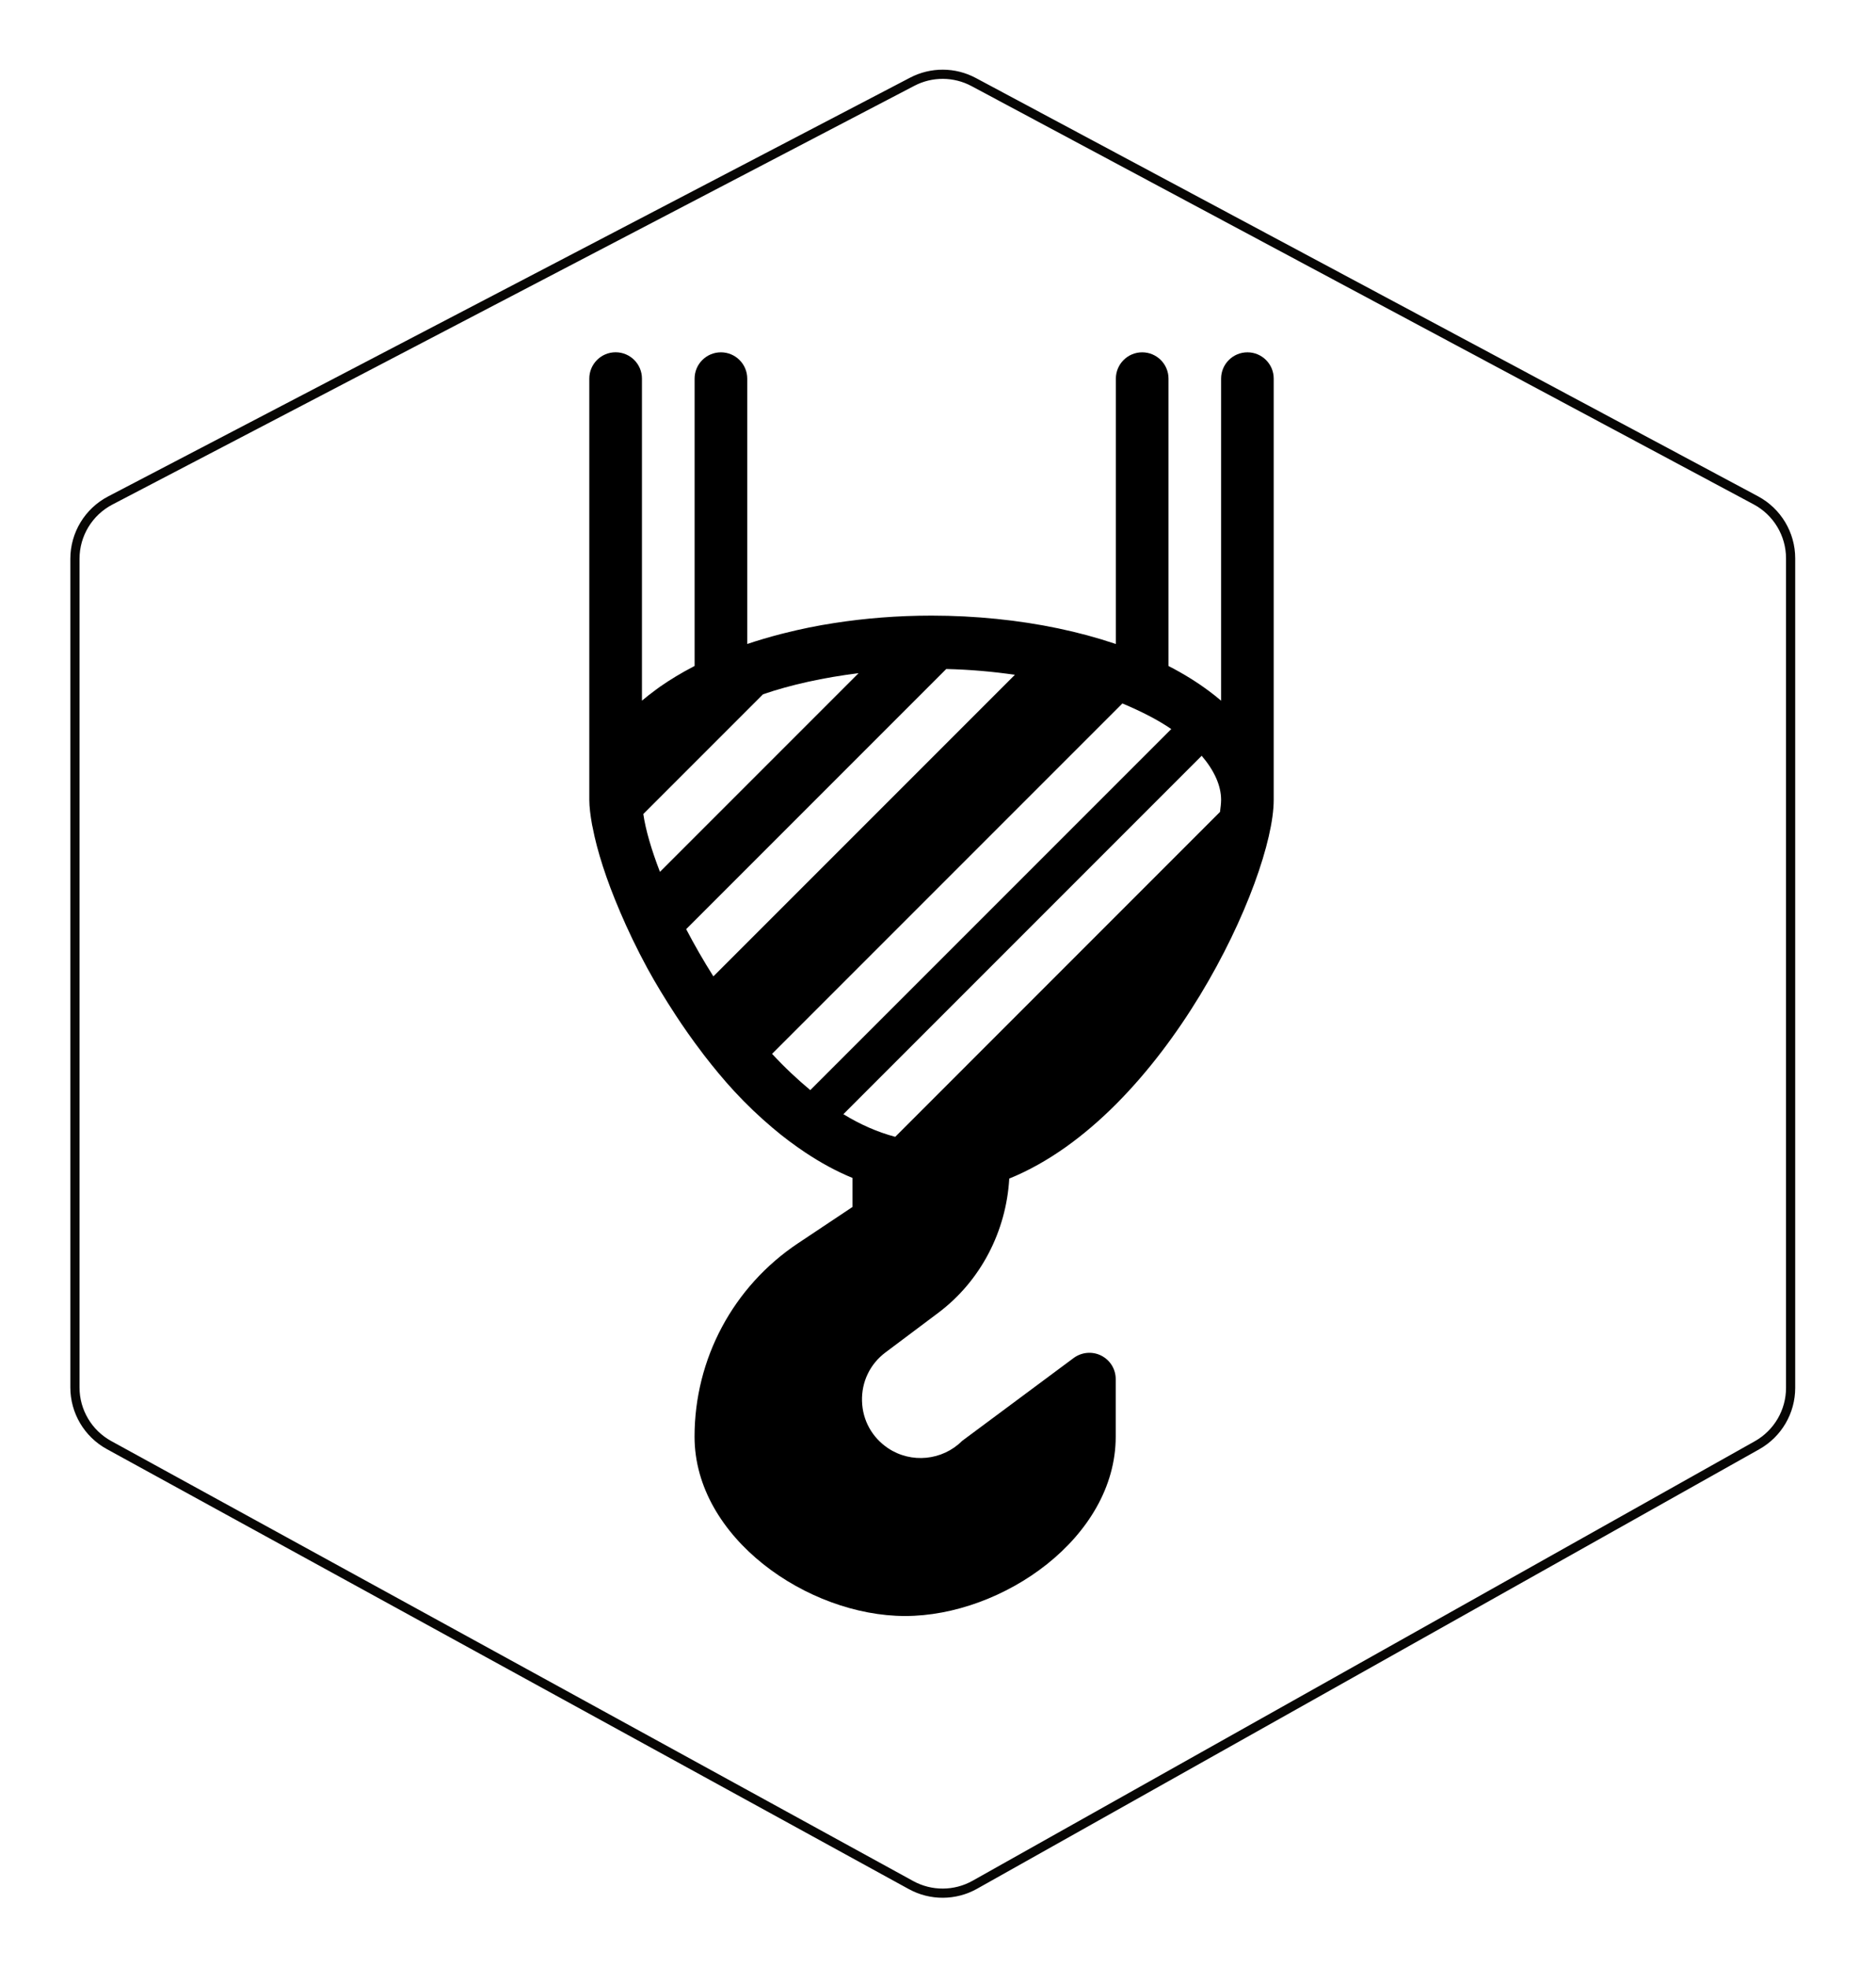
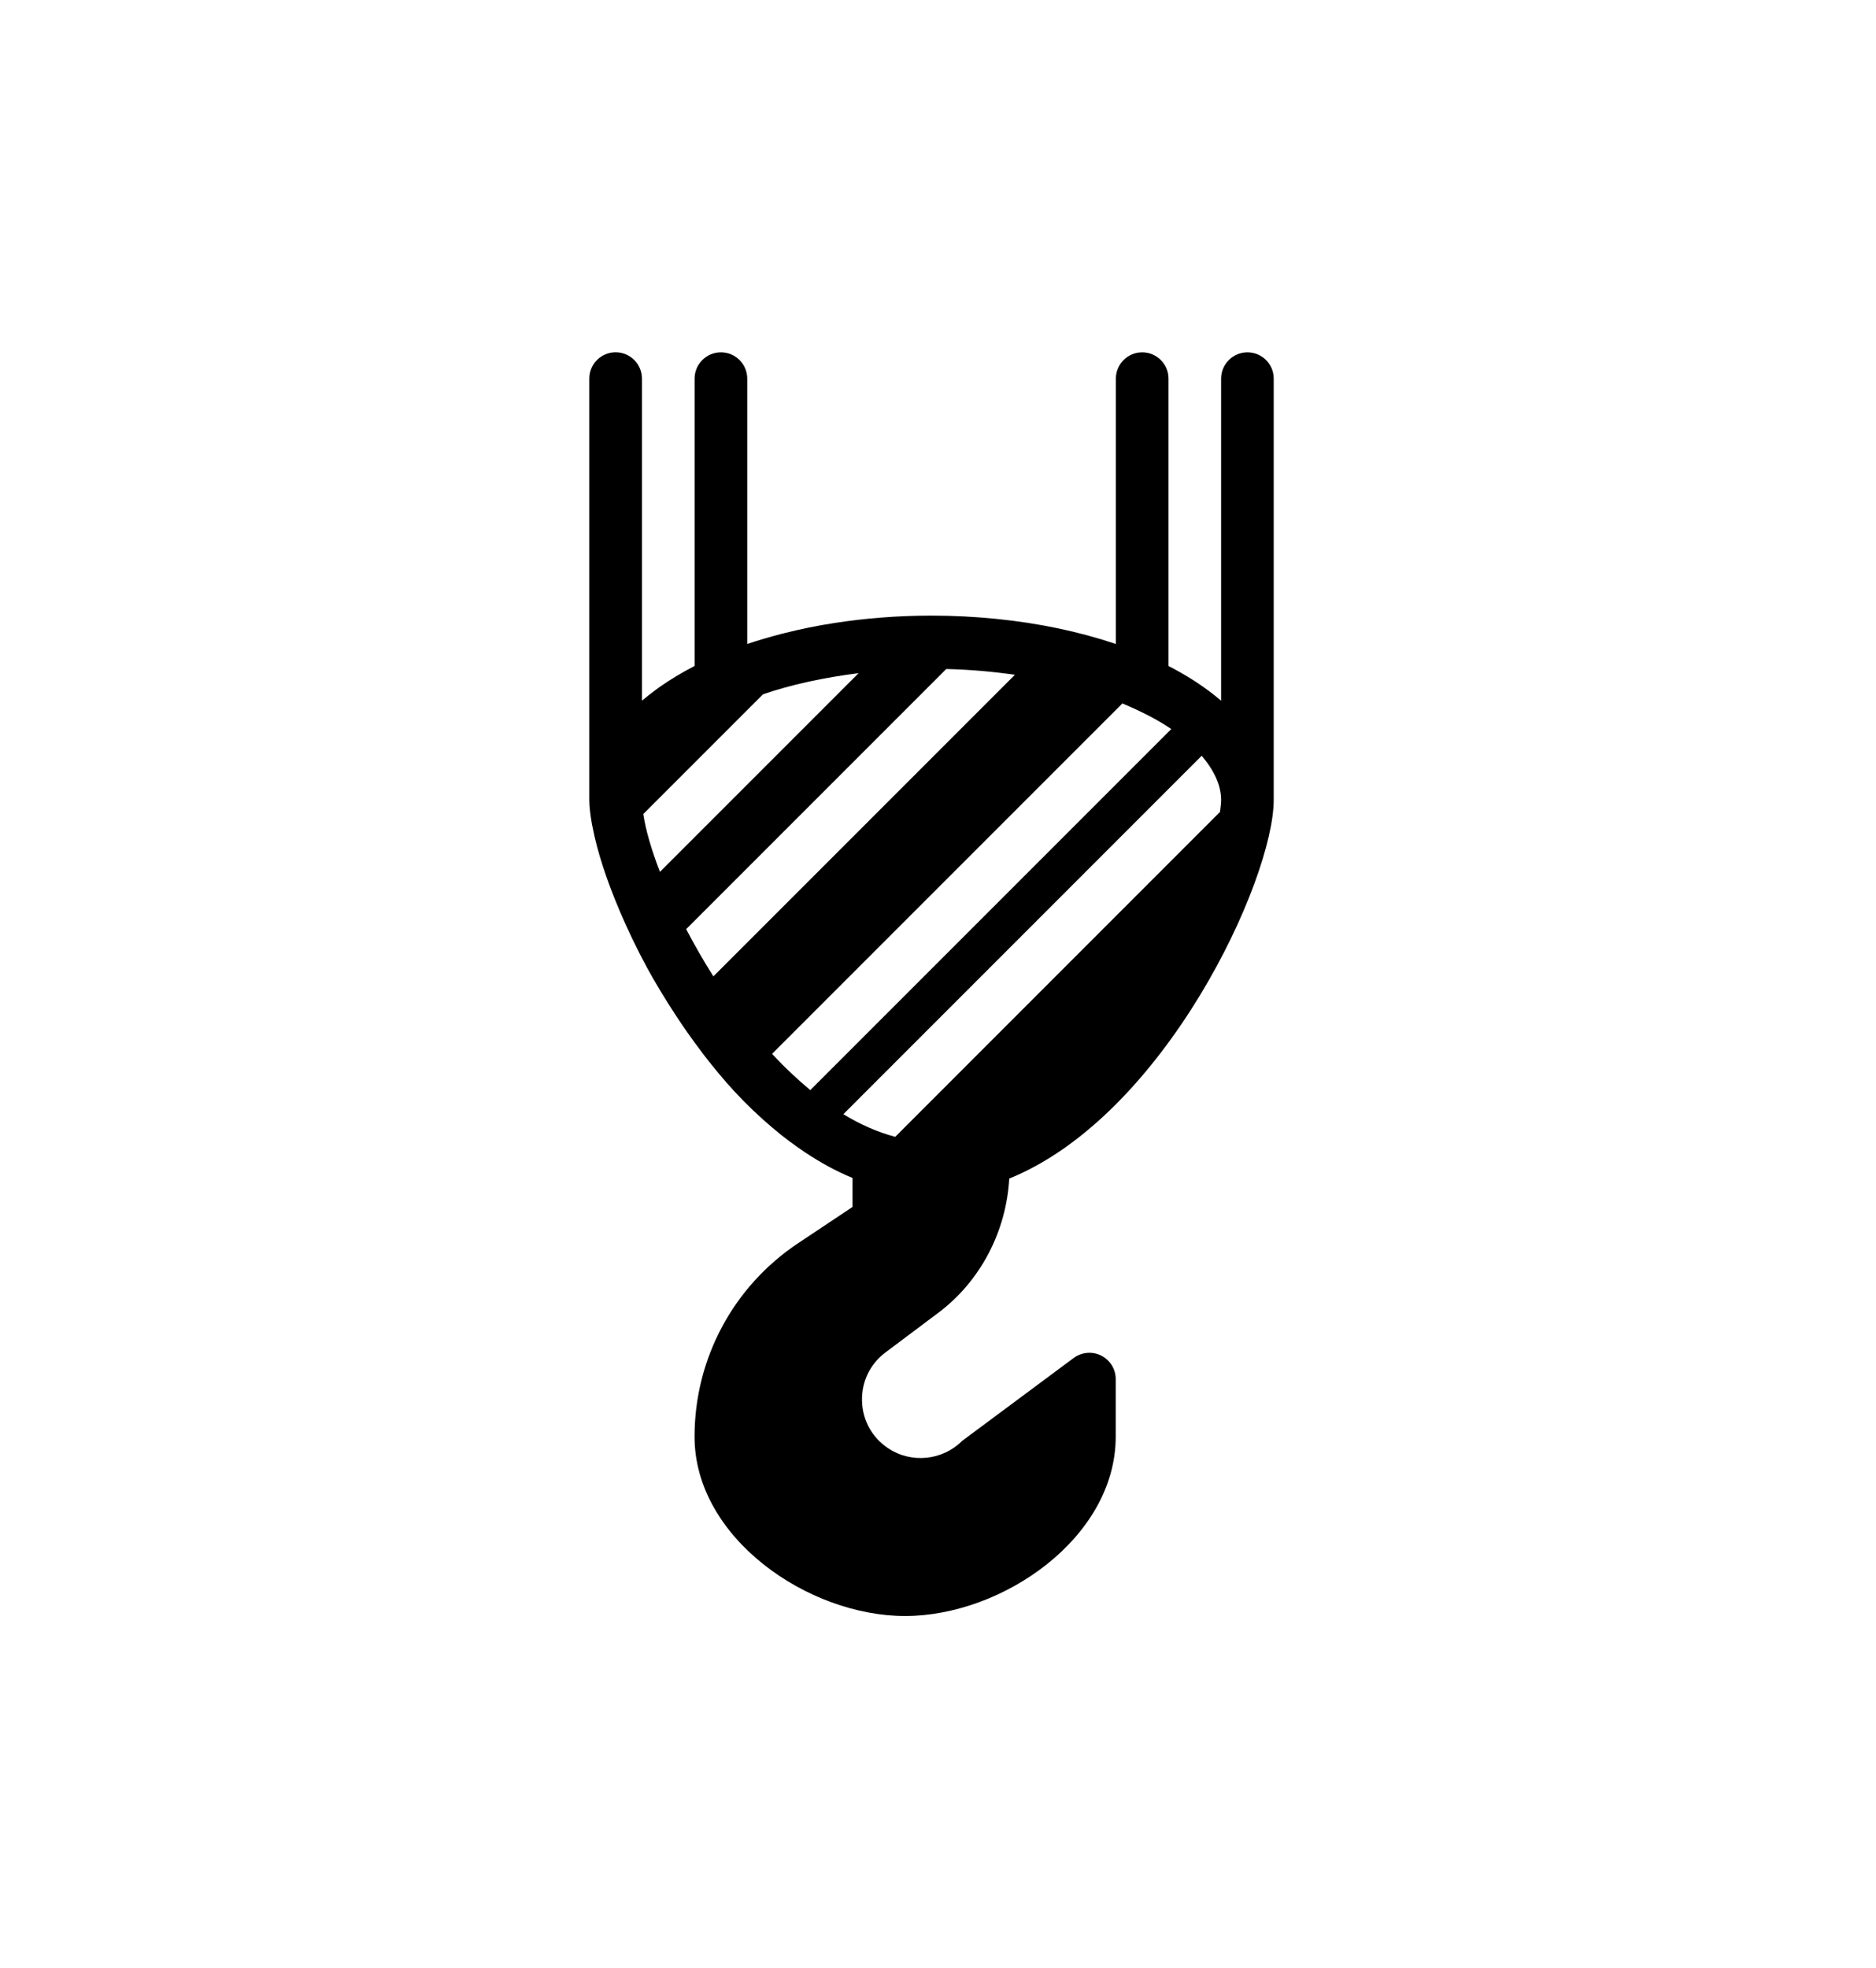
<svg xmlns="http://www.w3.org/2000/svg" width="100%" height="100%" viewBox="0 0 143 150" version="1.1" xml:space="preserve" style="fill-rule:evenodd;clip-rule:evenodd;stroke-linecap:round;stroke-linejoin:round;stroke-miterlimit:1.5;">
-   <rect id="_1" x="0" y="0" width="142.008" height="150" style="fill:none;" />
-   <path d="M74.218,6.252c-1.461,-0.782 -3.214,-0.79 -4.683,-0.023c-10.161,5.304 -50.318,26.269 -61.13,31.913c-1.656,0.864 -2.693,2.577 -2.693,4.444c0,11.438 0,51.829 0,63.148c-0.001,1.83 0.997,3.515 2.602,4.395c10.644,5.839 50.791,27.859 61.129,33.53c1.517,0.832 3.357,0.823 4.866,-0.025c10.158,-5.706 49.222,-27.651 59.625,-33.495c1.58,-0.888 2.558,-2.559 2.558,-4.371c0,-11.282 0,-51.812 0,-63.216c0,-1.849 -1.019,-3.548 -2.65,-4.421c-10.57,-5.651 -49.639,-26.541 -59.624,-31.879Z" style="fill:none;stroke:#070604;stroke-width:0.7px;" />
  <path d="M95.087,26.85c-1.108,0 -2.007,0.899 -2.007,2.006l0,24.544c-0.289,-0.249 -0.594,-0.49 -0.911,-0.726c-0.923,-0.69 -1.958,-1.333 -3.098,-1.918l0,-21.9c0,-1.107 -0.899,-2.006 -2.007,-2.006c-1.107,0 -2.006,0.899 -2.006,2.006l0,20.222c-0.016,-0.004 -0.032,-0.012 -0.048,-0.016c-0.02,-0.008 -0.04,-0.012 -0.064,-0.02c-2.697,-0.903 -5.727,-1.549 -8.997,-1.878l-0.004,0c-1.598,-0.161 -3.243,-0.249 -4.936,-0.249c-2.589,0 -5.069,0.201 -7.416,0.566c-1.313,0.2 -2.569,0.461 -3.781,0.766c-0.104,0.024 -0.204,0.052 -0.305,0.076c-0.878,0.229 -1.729,0.478 -2.548,0.755l0,-20.222c0,-1.107 -0.899,-2.006 -2.006,-2.006c-1.108,0 -2.007,0.899 -2.007,2.006l0,21.895c-0.04,0.021 -0.076,0.04 -0.112,0.061c-0.903,0.469 -1.734,0.975 -2.505,1.508c-0.112,0.077 -0.216,0.157 -0.325,0.237c-0.373,0.273 -0.734,0.554 -1.071,0.839l0,-24.544c0,-1.107 -0.899,-2.006 -2.007,-2.006c-1.107,0 -2.006,0.899 -2.006,2.006l0,32.105c0,0.533 0.084,1.183 0.208,1.886c0.012,0.068 0.028,0.136 0.045,0.204c0.337,1.782 1.047,4.001 2.09,6.433l0,0.004c0.594,1.389 1.277,2.821 2.071,4.286c0.646,1.184 1.369,2.368 2.135,3.54l0,0.003c0.634,0.968 1.3,1.919 2.01,2.85c0.065,0.084 0.125,0.168 0.189,0.253c0.735,0.951 1.497,1.874 2.308,2.753l0.004,0.004c0.919,0.995 1.89,1.918 2.901,2.772c0.815,0.695 1.661,1.325 2.528,1.903c1.148,0.762 2.34,1.416 3.572,1.922l0,2.211l-4.154,2.769c-4.936,3.291 -7.885,8.801 -7.885,14.736c0,7.697 8.628,13.668 16.052,13.668c7.424,0 16.052,-5.971 16.052,-13.668l0,-4.386c0,-0.759 -0.425,-1.449 -1.104,-1.79c-0.674,-0.341 -1.485,-0.269 -2.095,0.176l-8.507,6.321c-1.505,1.505 -3.881,1.737 -5.643,0.562c-1.224,-0.819 -1.95,-2.127 -1.99,-3.596c-0.04,-1.469 0.61,-2.821 1.786,-3.704l4.029,-3.022c3.234,-2.428 5.177,-6.212 5.409,-10.229c11.879,-4.832 20.158,-22.778 20.158,-28.858l0,-32.104c0.004,-1.107 -0.895,-2.006 -2.002,-2.006Zm-44.782,39.592c-0.654,-1.693 -1.095,-3.21 -1.268,-4.406l9.126,-9.126c2.131,-0.73 4.595,-1.272 7.283,-1.609l-15.141,15.141Zm4.073,7.966c-0.762,-1.204 -1.452,-2.408 -2.074,-3.6l19.824,-19.824c1.842,0.044 3.58,0.201 5.233,0.442l-22.983,22.982Zm4.475,5.903l26.703,-26.702c1.408,0.593 2.684,1.236 3.724,1.95l-27.517,27.517c-1.004,-0.843 -1.983,-1.754 -2.91,-2.765Zm34.143,-18.436l-24.756,24.761c-1.349,-0.358 -2.673,-0.939 -3.953,-1.726l27.312,-27.313c0.939,1.1 1.481,2.248 1.481,3.363c0,0.269 -0.044,0.594 -0.084,0.915Z" style="fill-rule:nonzero;" />
</svg>